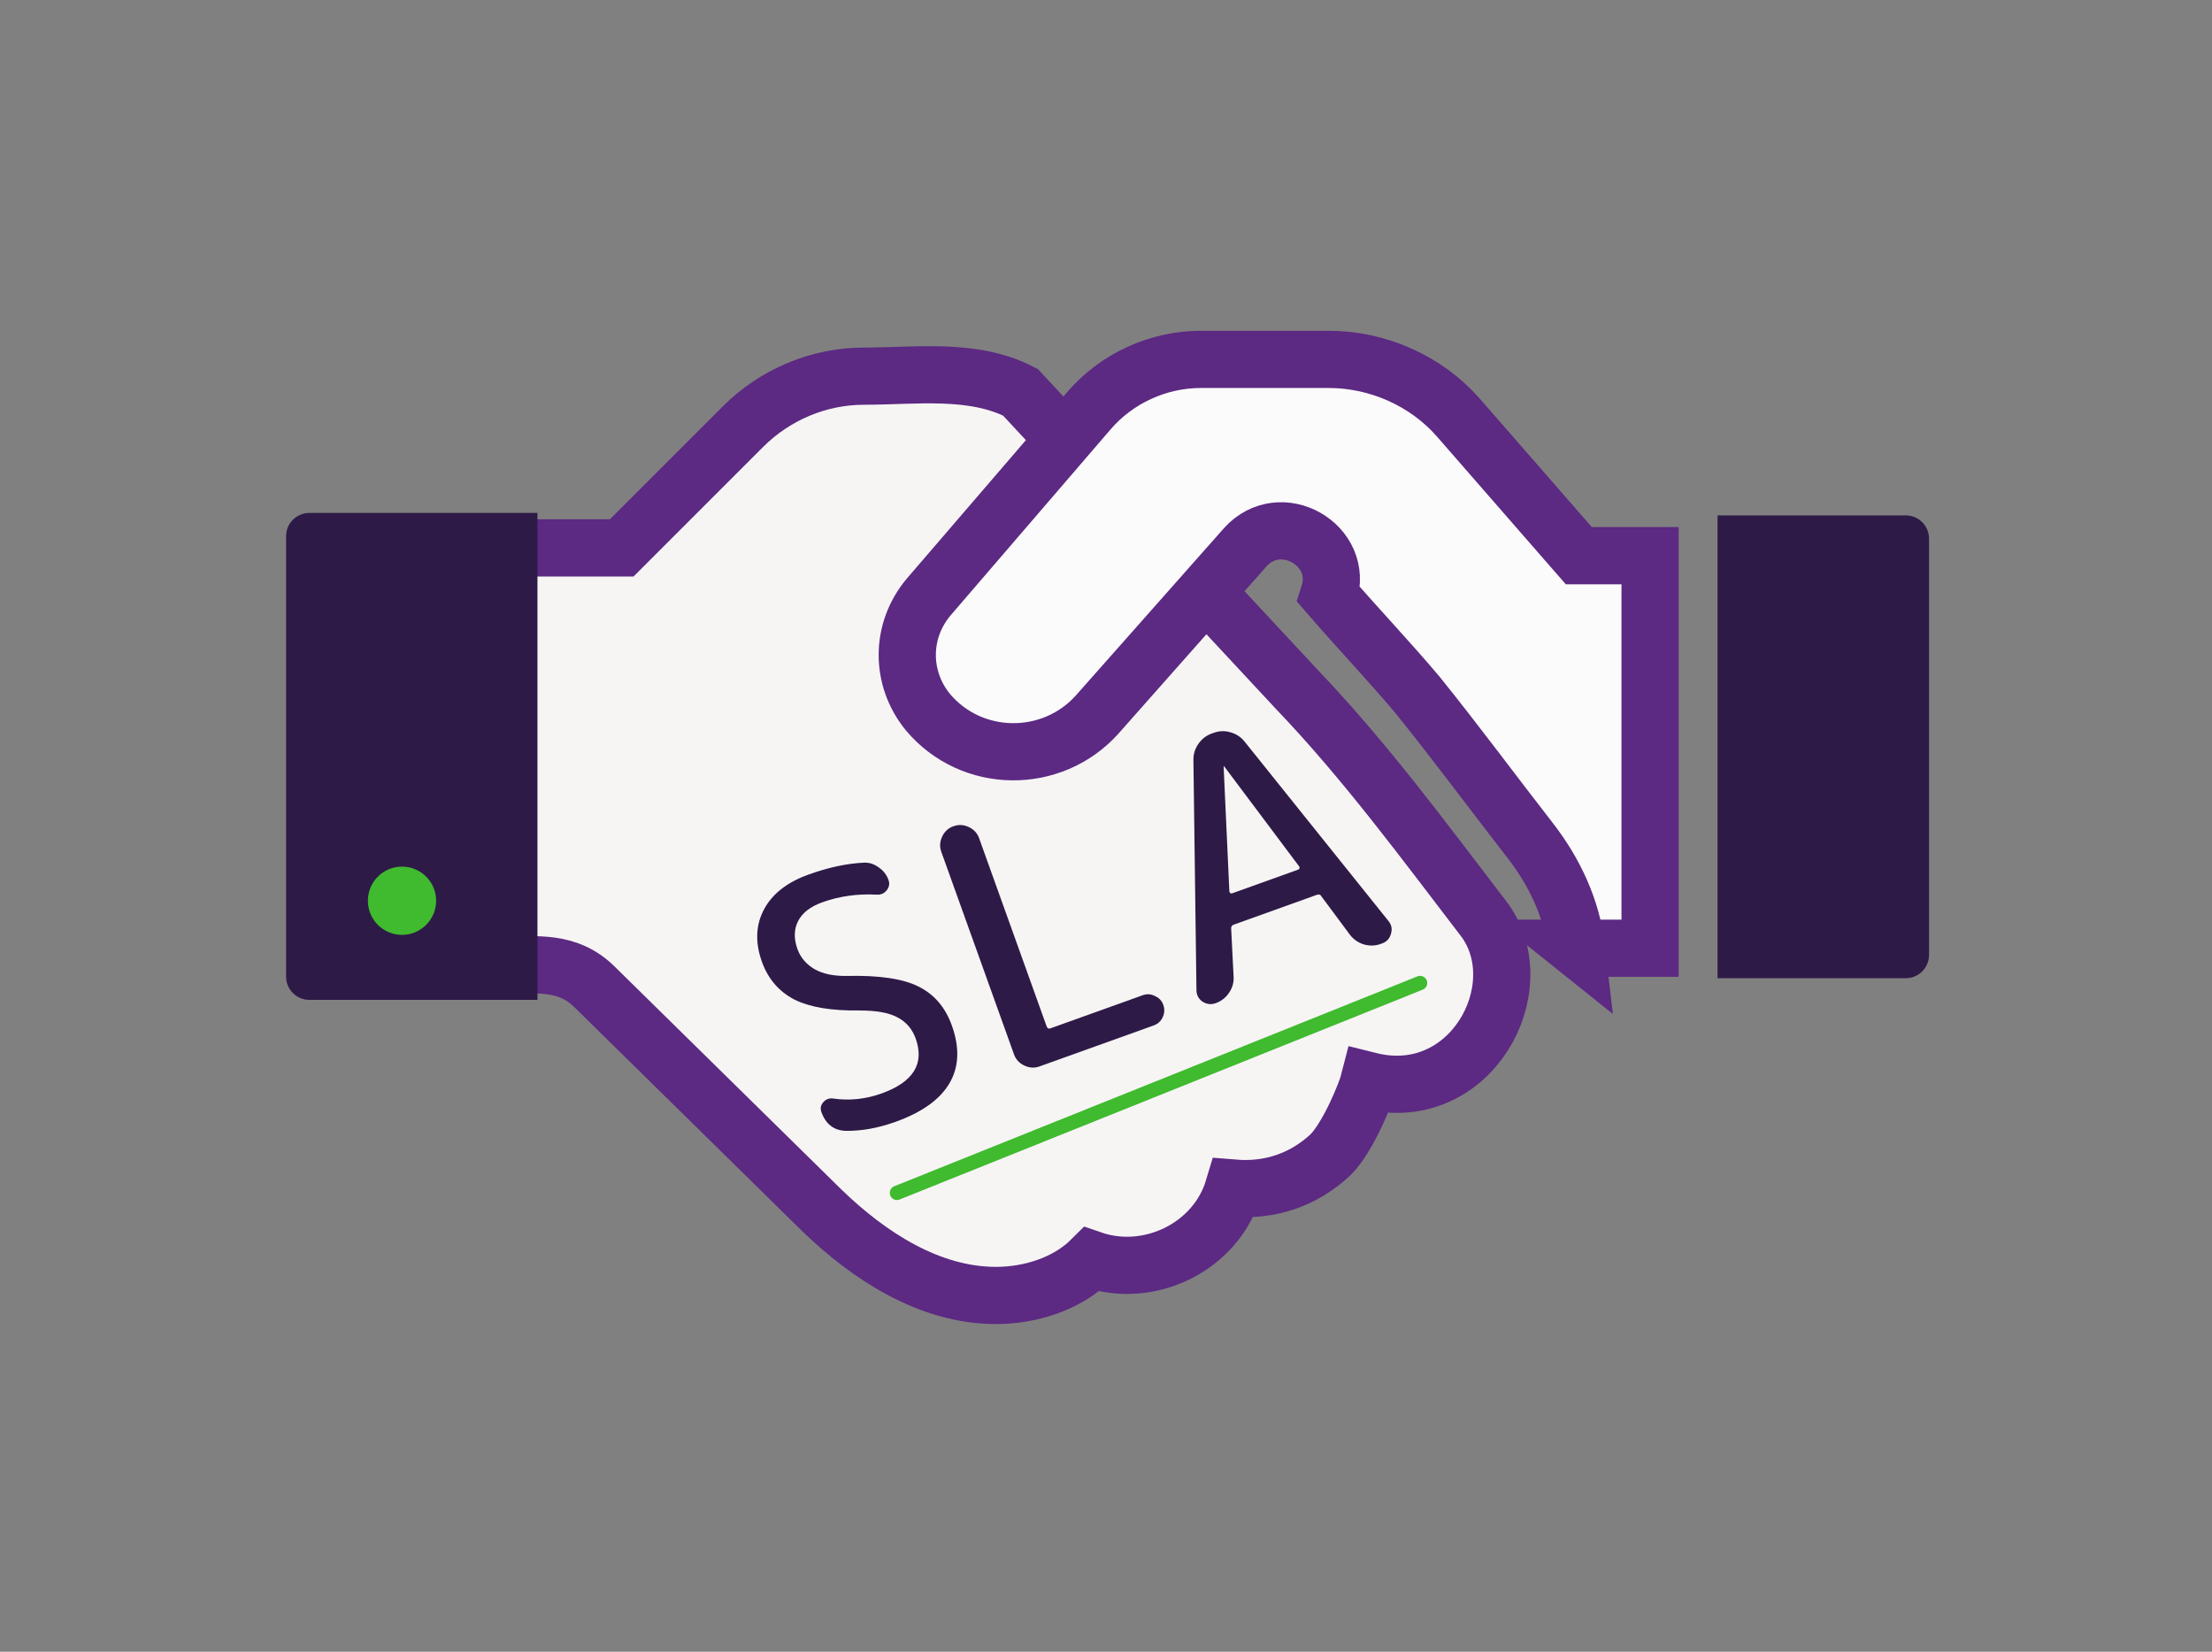
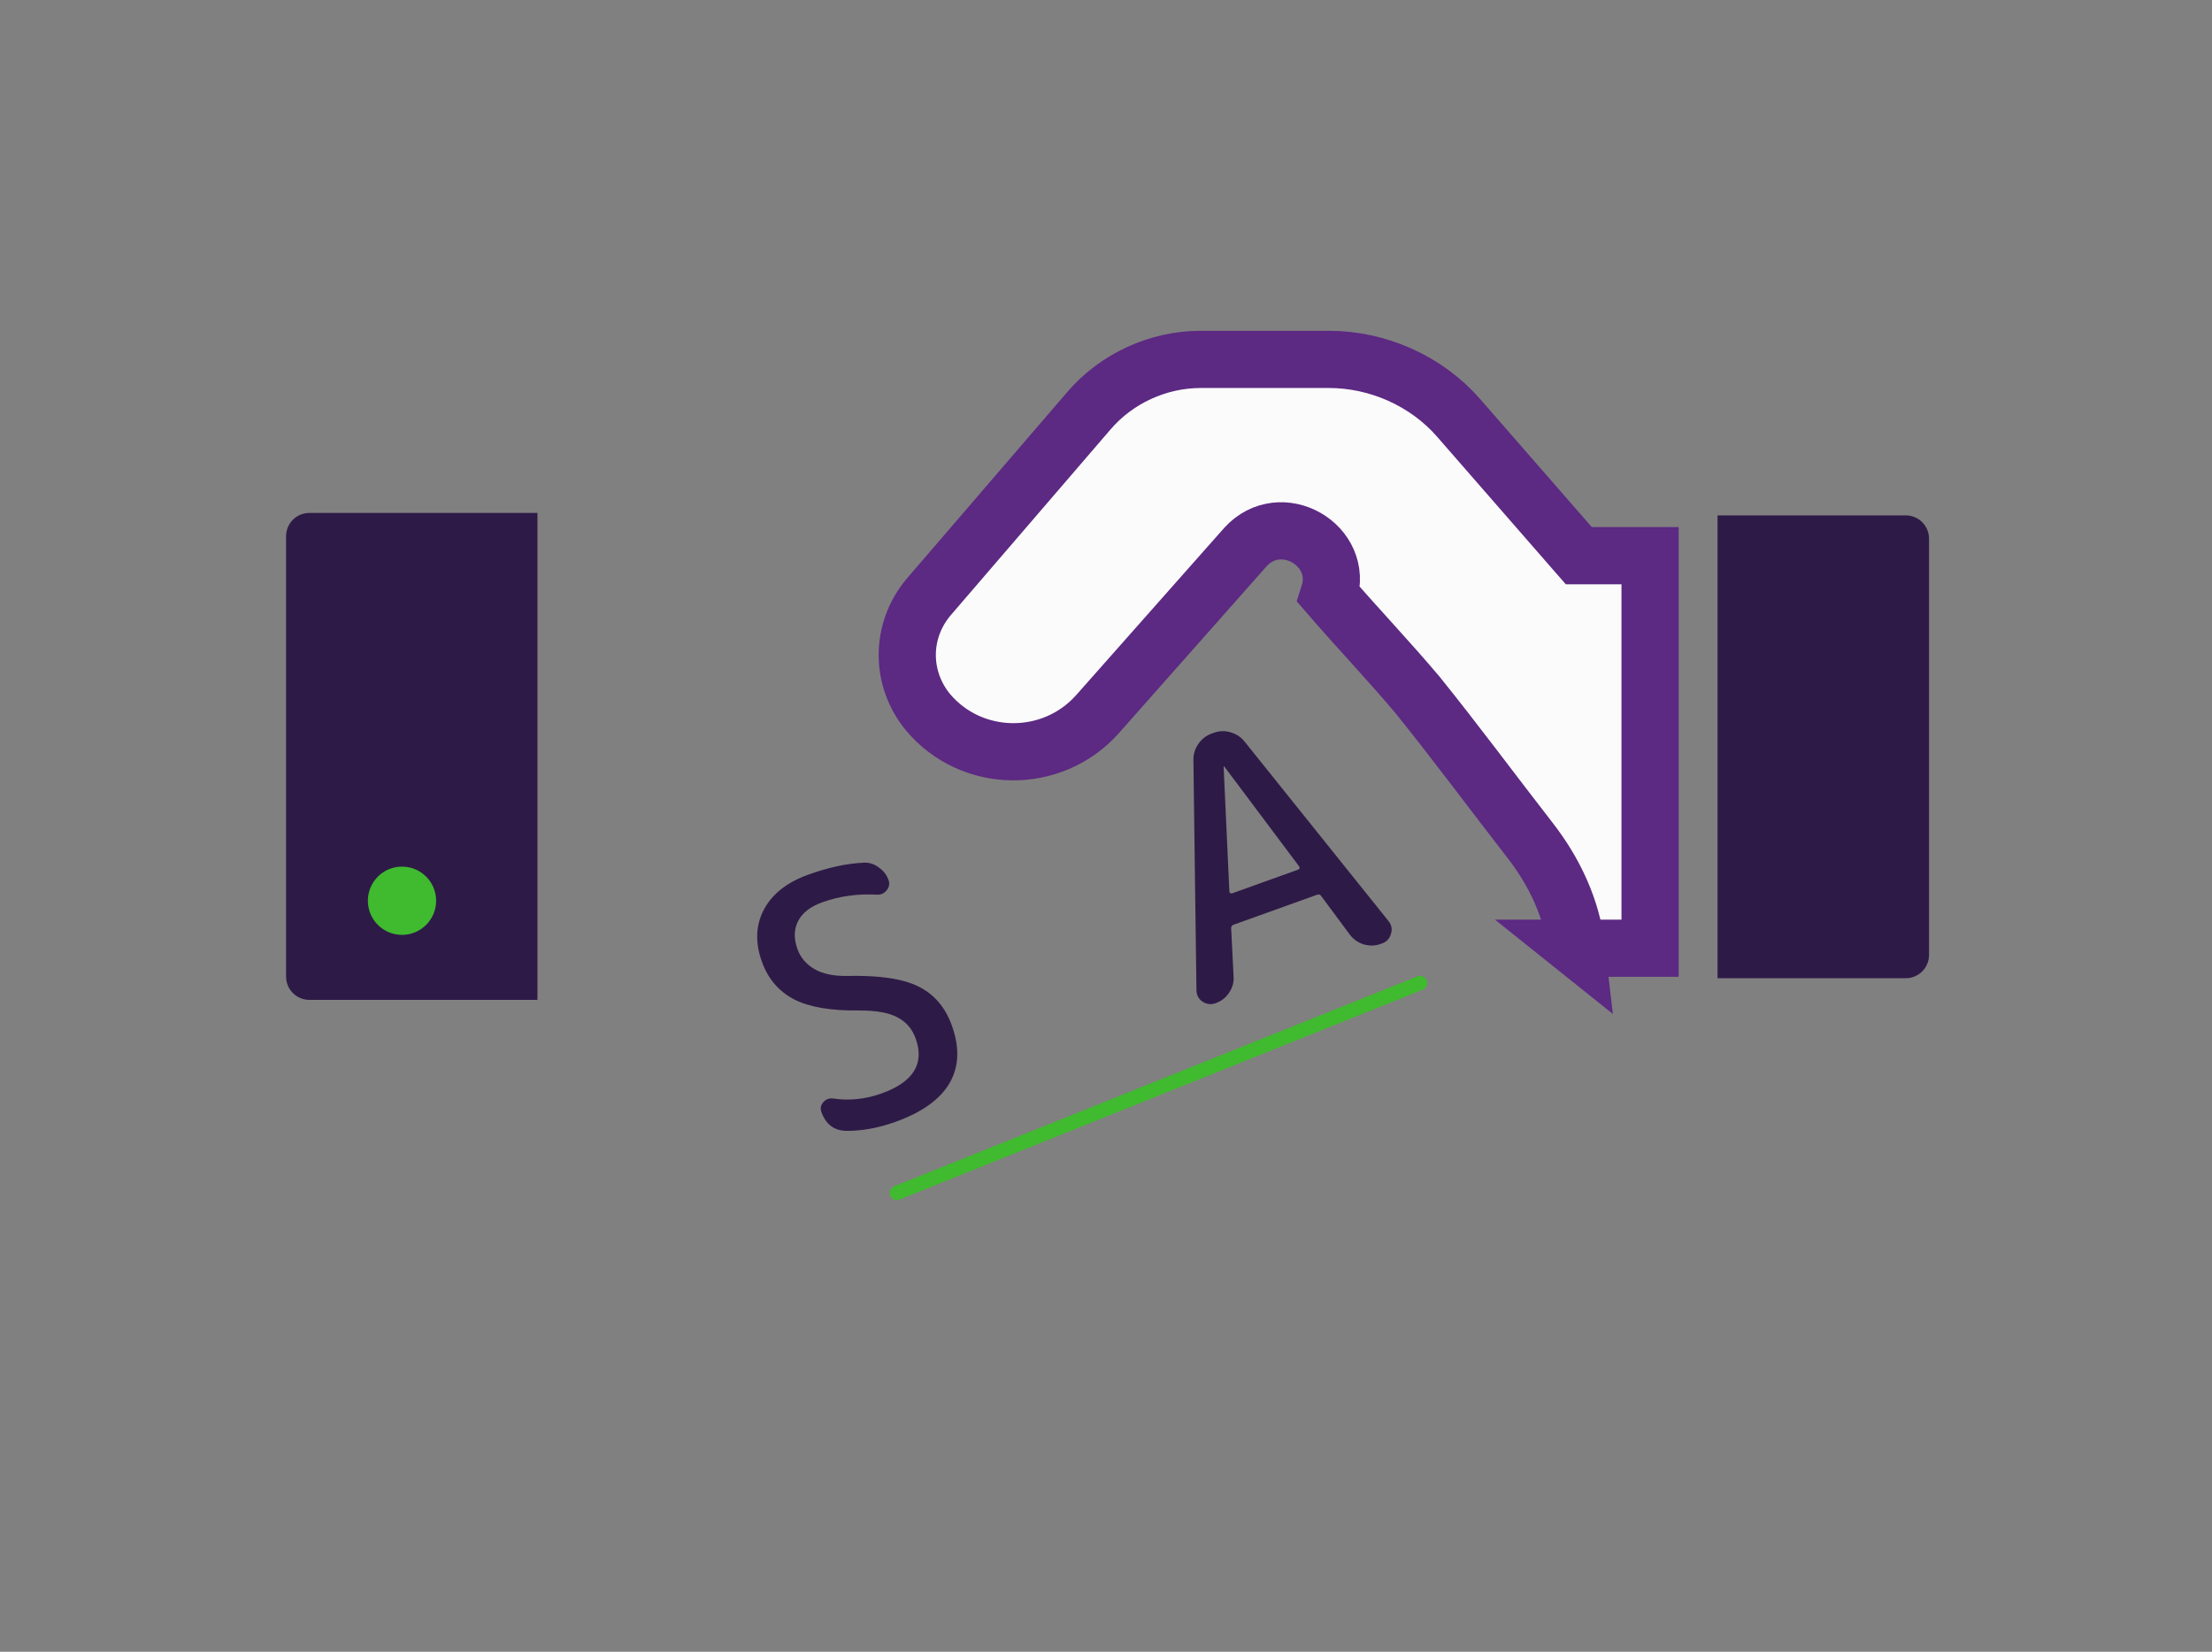
<svg xmlns="http://www.w3.org/2000/svg" xmlns:ns1="http://www.inkscape.org/namespaces/inkscape" xmlns:ns2="http://sodipodi.sourceforge.net/DTD/sodipodi-0.dtd" xmlns:xlink="http://www.w3.org/1999/xlink" width="154.962" height="115.708" viewBox="0 0 41 30.614" version="1.1" id="svg5" ns1:version="1.1.2 (1:1.1+202205011111+08b2f3d93c)" ns2:docname="benefits-sla-anim.svg">
  <rect x="0" y="0" width="41" height="30.614" fill="#808080" stroke="none" />
  <ns2:namedview id="namedview7" pagecolor="#c5c9c5" bordercolor="#666666" borderopacity="1.0" ns1:pageshadow="2" ns1:pageopacity="0" ns1:pagecheckerboard="0" ns1:document-units="mm" showgrid="false" borderlayer="true" ns1:showpageshadow="false" units="px" width="1920px" ns1:zoom="2.12" ns1:cx="59.669811" ns1:cy="133.49057" ns1:window-width="1364" ns1:window-height="1043" ns1:window-x="556" ns1:window-y="97" ns1:window-maximized="0" ns1:current-layer="layer1" fit-margin-top="0" fit-margin-left="0" fit-margin-right="0" fit-margin-bottom="0" />
  <defs id="defs2">
    <linearGradient id="linearGradient10067">
      <stop id="stop10063" offset="0" style="stop-color:#5C2983;stop-opacity:1" />
      <stop id="stop10065" offset="1" style="stop-color:#40ba2f;stop-opacity:1" />
    </linearGradient>
    <marker style="overflow:visible" id="marker10255" refX="0" refY="0" orient="auto">
      <path transform="scale(0.4)" style="fill:#40ba2f;fill-opacity:1;fill-rule:evenodd;stroke:#40ba2f;stroke-width:1pt;stroke-opacity:1" d="M -5,-5 V 5 H 5 V -5 Z" id="path10253" />
    </marker>
    <linearGradient id="linearGradient10550">
      <stop id="stop10548" offset="0" style="stop-color:#40ba2f;stop-opacity:1" />
      <stop id="stop10546" offset="1" style="stop-color:#5C2983;stop-opacity:1" />
    </linearGradient>
    <marker orient="auto" refY="0" refX="0" id="marker9268" style="overflow:visible">
      <path id="path9266" d="M -5,-5 V 5 H 5 V -5 Z" style="fill:#40ba2f;fill-opacity:1;fill-rule:evenodd;stroke:#40ba2f;stroke-width:1pt;stroke-opacity:1" transform="scale(0.4)" />
    </marker>
    <filter height="1.175" y="-0.088" width="1.175" x="-0.088" id="filter13682" style="color-interpolation-filters:sRGB">
      <feGaussianBlur id="feGaussianBlur13684" stdDeviation="0.679" />
    </filter>
    <linearGradient y2="141.242" x2="529.597" y1="140.477" x1="515.251" gradientTransform="matrix(1.171,-1.171,1.171,1.171,-720.581,499.762)" gradientUnits="userSpaceOnUse" id="linearGradient894" xlink:href="#linearGradient10067" />
    <linearGradient y2="155.152" x2="509.164" y1="165.242" x1="509.164" gradientTransform="matrix(1.171,-1.171,1.171,1.171,-720.581,499.762)" gradientUnits="userSpaceOnUse" id="linearGradient896" xlink:href="#linearGradient10550" />
    <linearGradient y2="162.856" x2="530.768" y1="149.353" x1="517.265" gradientTransform="matrix(1.171,-1.171,1.171,1.171,-720.581,499.762)" gradientUnits="userSpaceOnUse" id="linearGradient898" xlink:href="#linearGradient10067" />
    <ns1:path-effect live_update="true" vertical_mirror="false" horizontal_mirror="false" is_visible="true" id="path-effect2442" gridpoint32x33x34x35="578.631,143.563" gridpoint29x31="592.484,143.563" gridpoint28x30="564.778,143.563" gridpoint25x27="606.336,143.563" gridpoint24x26="550.926,143.563" gridpoint22x23="578.631,147.028" gridpoint20x21="578.631,140.098" gridpoint19="592.484,147.028" gridpoint18="564.778,147.028" gridpoint17="592.484,140.098" gridpoint16="564.778,140.098" gridpoint15="606.336,147.028" gridpoint14="550.926,147.028" gridpoint13="606.336,140.098" gridpoint12="550.926,140.098" gridpoint10x11="578.631,151.76" gridpoint8x9="578.631,134.966" gridpoint7="592.484,150.493" gridpoint6="564.778,150.493" gridpoint5="592.484,136.633" gridpoint4="564.778,136.633" gridpoint3="604.203,150.026" gridpoint2="552.659,149.626" gridpoint1="604.536,137.1" gridpoint0="552.659,137.367" effect="lattice2" lpeversion="0" perimetral="false" />
    <marker orient="auto" refY="0" refX="0" id="marker10255-7" style="overflow:visible">
      <path id="path10253-5" d="M -5,-5 V 5 H 5 V -5 Z" style="fill:#40ba2f;fill-opacity:1;fill-rule:evenodd;stroke:#40ba2f;stroke-width:1pt;stroke-opacity:1" transform="scale(0.4)" />
    </marker>
    <marker style="overflow:visible" id="marker9268-6" refX="0" refY="0" orient="auto">
      <path transform="scale(0.4)" style="fill:#40ba2f;fill-opacity:1;fill-rule:evenodd;stroke:#40ba2f;stroke-width:1pt;stroke-opacity:1" d="M -5,-5 V 5 H 5 V -5 Z" id="path9266-2" />
    </marker>
    <filter style="color-interpolation-filters:sRGB" id="filter13682-9" x="-0.048" width="1.096" y="-0.048" height="1.096">
      <feGaussianBlur stdDeviation="0.679" id="feGaussianBlur13684-1" />
    </filter>
    <marker style="overflow:visible" id="marker10255-4" refX="0" refY="0" orient="auto">
      <path transform="scale(0.4)" style="fill:#40ba2f;fill-opacity:1;fill-rule:evenodd;stroke:#40ba2f;stroke-width:1pt;stroke-opacity:1" d="M -5,-5 V 5 H 5 V -5 Z" id="path10253-9" />
    </marker>
    <marker orient="auto" refY="0" refX="0" id="marker10255-0" style="overflow:visible">
      <path id="path10253-93" d="M -5,-5 V 5 H 5 V -5 Z" style="fill:#40ba2f;fill-opacity:1;fill-rule:evenodd;stroke:#40ba2f;stroke-width:1pt;stroke-opacity:1" transform="scale(0.4)" ns1:connector-curvature="0" />
    </marker>
    <marker style="overflow:visible" id="marker9268-62" refX="0" refY="0" orient="auto">
      <path transform="scale(0.4)" style="fill:#40ba2f;fill-opacity:1;fill-rule:evenodd;stroke:#40ba2f;stroke-width:1pt;stroke-opacity:1" d="M -5,-5 V 5 H 5 V -5 Z" id="path9266-6" ns1:connector-curvature="0" />
    </marker>
    <filter style="color-interpolation-filters:sRGB" id="filter13682-1" x="-0.048" width="1.096" y="-0.048" height="1.096">
      <feGaussianBlur stdDeviation="0.679" id="feGaussianBlur13684-8" />
    </filter>
    <marker style="overflow:visible" id="marker10255-4-7" refX="0" refY="0" orient="auto">
      <path transform="scale(0.4)" style="fill:#40ba2f;fill-opacity:1;fill-rule:evenodd;stroke:#40ba2f;stroke-width:1pt;stroke-opacity:1" d="M -5,-5 V 5 H 5 V -5 Z" id="path10253-9-9" ns1:connector-curvature="0" />
    </marker>
    <linearGradient xlink:href="#cloud_gradient" id="linearGradient2871" gradientUnits="userSpaceOnUse" x1="694.135" y1="891.494" x2="794.397" y2="802.062" gradientTransform="translate(-72.111,19.322)" />
    <linearGradient id="cloud_gradient">
      <stop style="stop-color:#5C2983;stop-opacity:1" offset="0" id="stop2723" />
      <stop style="stop-color:#ffffff;stop-opacity:1" offset="1" id="stop2725" />
    </linearGradient>
    <marker style="overflow:visible" id="marker10255-2" refX="0" refY="0" orient="auto">
      <path transform="scale(0.4)" style="fill:#40ba2f;fill-opacity:1;fill-rule:evenodd;stroke:#40ba2f;stroke-width:1pt;stroke-opacity:1" d="M -5,-5 V 5 H 5 V -5 Z" id="path10253-3" />
    </marker>
    <marker orient="auto" refY="0" refX="0" id="marker9268-9" style="overflow:visible">
      <path id="path9266-22" d="M -5,-5 V 5 H 5 V -5 Z" style="fill:#40ba2f;fill-opacity:1;fill-rule:evenodd;stroke:#40ba2f;stroke-width:1pt;stroke-opacity:1" transform="scale(0.4)" />
    </marker>
    <filter height="1.096" y="-0.048" width="1.096" x="-0.048" id="filter13682-8" style="color-interpolation-filters:sRGB">
      <feGaussianBlur id="feGaussianBlur13684-9" stdDeviation="0.679" />
    </filter>
    <marker orient="auto" refY="0" refX="0" id="marker10255-4-73" style="overflow:visible">
      <path id="path10253-9-6" d="M -5,-5 V 5 H 5 V -5 Z" style="fill:#40ba2f;fill-opacity:1;fill-rule:evenodd;stroke:#40ba2f;stroke-width:1pt;stroke-opacity:1" transform="scale(0.4)" />
    </marker>
    <clipPath id="clipPath921">
      <rect ry="0.606" rx="0.606" y="-2.717" x="42.36" height="39" width="39" id="rect923" style="opacity:1;fill:#2e1a47;fill-opacity:1;stroke:none;stroke-width:3;stroke-linecap:round;stroke-linejoin:round;stroke-miterlimit:4;stroke-dasharray:none;stroke-dashoffset:0;stroke-opacity:1" />
    </clipPath>
    <clipPath id="clipPath1060">
      <rect y="31.992" x="39.277" height="59.445" width="59.445" id="rect1062" style="opacity:1;fill:#ed333b;fill-opacity:1;stroke:none;stroke-width:1.656;stroke-linecap:round;stroke-linejoin:round;stroke-miterlimit:4;stroke-dasharray:none;stroke-dashoffset:13.602;stroke-opacity:1;paint-order:normal" />
    </clipPath>
    <marker style="overflow:visible" id="marker10255-1" refX="0" refY="0" orient="auto">
      <path transform="scale(0.4)" style="fill:#40ba2f;fill-opacity:1;fill-rule:evenodd;stroke:#40ba2f;stroke-width:1pt;stroke-opacity:1" d="M -5,-5 V 5 H 5 V -5 Z" id="path10253-94" />
    </marker>
    <marker orient="auto" refY="0" refX="0" id="marker9268-4" style="overflow:visible">
      <path id="path9266-5" d="M -5,-5 V 5 H 5 V -5 Z" style="fill:#40ba2f;fill-opacity:1;fill-rule:evenodd;stroke:#40ba2f;stroke-width:1pt;stroke-opacity:1" transform="scale(0.4)" />
    </marker>
    <filter height="1.175" y="-0.088" width="1.175" x="-0.088" id="filter13682-0" style="color-interpolation-filters:sRGB">
      <feGaussianBlur id="feGaussianBlur13684-3" stdDeviation="0.679" />
    </filter>
    <linearGradient gradientTransform="matrix(1.35,0,0,1.35,-368.74,-1217.513)" y2="946.86" x2="306.382" y1="1081.36" x1="228.882" gradientUnits="userSpaceOnUse" id="linearGradient2769" xlink:href="#cloud_gradient" />
    <filter height="1.03" y="-0.015" width="1.02" x="-0.01" id="filter2666" style="color-interpolation-filters:sRGB">
      <feGaussianBlur id="feGaussianBlur2668" stdDeviation="0.301" />
    </filter>
  </defs>
  <g ns1:label="Calque 1" ns1:groupmode="layer" id="layer1" transform="translate(-345.923,-138.201)">
    <g id="g3138" transform="matrix(0.265,0,0,0.265,348.194,135.3)">
-       <path d="m 62.802,38.382 c -3.325,-1.716 -7.347,-1.126 -10.94,-1.126 -3.164,0 -6.221,1.287 -8.473,3.539 l -8.473,8.473 h -8.312 v 29.172 c 2.36,0 4.505,-0.322 6.381,1.502 l 15.927,15.659 c 3.271,3.164 7.508,5.952 12.173,5.952 2.413,0 4.987,-0.804 6.703,-2.52 4.022,1.394 8.687,-0.858 9.921,-4.987 2.574,0.214 4.934,-0.59 6.81,-2.36 1.22,-1.245 2.471,-4.318 2.681,-5.148 7.073,1.769 11.51,-6.438 8.097,-11.208 h 4.9e-5 C 91.063,69.807 86.934,64.176 82.107,59.135 Z" style="display:inline;fill:#f6f5f4;stroke:#5c2983;stroke-width:4;stroke-miterlimit:4;stroke-dasharray:none;stroke-opacity:1" id="path3109" />
      <path d="m 101.696,77.267 h 5.148 l 2e-5,-27.456 H 101.857 L 93.438,40.158 C 91.186,37.584 87.807,36.083 84.375,36.083 h -8.955 c -3.003,1.6e-5 -5.899,1.341 -7.829,3.593 L 56.383,52.706 c -1.984,2.359 -1.984,5.684 -0.054,8.044 3.057,3.647 8.687,3.7 11.851,0.161 L 78.53,49.221 c 2.467,-2.735 6.971,-0.161 5.845,3.325 2.038,2.36 4.236,4.665 6.221,7.025 2.681,3.325 5.255,6.81 7.883,10.189 1.662,2.145 2.896,4.719 3.218,7.508 z" style="display:inline;fill:#fbfbfb;fill-opacity:1;stroke:#5c2983;stroke-width:4;stroke-miterlimit:4;stroke-dasharray:none;stroke-opacity:1" id="path3111" />
      <path style="opacity:1;fill:#2e1a47;fill-opacity:1;stroke:none;stroke-width:4.366;stroke-linecap:round;stroke-linejoin:bevel;stroke-miterlimit:4;stroke-dasharray:none;stroke-dashoffset:30;stroke-opacity:1" d="m 13.071,46.821 h 15.951 l 5.55e-4,1.631 -5.55e-4,30.797 v 1.631 H 13.071 c -0.904,0 -1.631,-0.728 -1.631,-1.631 V 48.452 c 0,-0.904 0.728,-1.631 1.631,-1.631 z" id="path3113" />
      <path style="opacity:1;fill:#2e1a47;fill-opacity:1;stroke-width:4.149;stroke-linecap:round;stroke-linejoin:bevel;stroke-miterlimit:4;stroke-dasharray:none;stroke-dashoffset:30;stroke-opacity:1" d="m 111.562,46.993 h 13.162 c 0.904,0 1.631,0.728 1.631,1.631 v 29.109 c 0,0.904 -0.728,1.631 -1.631,1.631 H 111.562 V 77.733 48.624 Z" id="path3115" />
      <path id="underlined-outline-id" d="M 54.166,94.378 90.758,79.7" style="fill:none;stroke:#40ba2f;stroke-width:1px;stroke-linecap:round;stroke-linejoin:round;stroke-opacity:1" class="underlined-outline" />
      <path id="path838" style="font-style:normal;font-variant:normal;font-weight:normal;font-stretch:normal;font-size:14.982px;line-height:1.25;font-family:'Rounded Mplus 1c Medium';-inkscape-font-specification:'Rounded Mplus 1c Medium, ';font-variant-ligatures:normal;font-variant-caps:normal;font-variant-numeric:normal;font-feature-settings:normal;text-align:start;letter-spacing:0px;word-spacing:0px;writing-mode:lr-tb;text-anchor:start;fill:#2e1a47;fill-opacity:1;stroke:none;stroke-width:1.528" d="m 51.527,81.619 q -2.945,0.044 -4.564,-0.777 -1.604,-0.852 -2.24,-2.624 -0.727,-2.025 0.141,-3.66 0.867,-1.636 3.122,-2.445 2.117,-0.76 3.909,-0.831 0.541,-0.012 1.005,0.34 0.479,0.322 0.677,0.874 0.14,0.391 -0.13,0.722 -0.271,0.331 -0.697,0.302 -2.013,-0.109 -3.807,0.535 -1.242,0.446 -1.687,1.307 -0.444,0.861 -0.048,1.965 0.322,0.897 1.207,1.411 0.877,0.49 2.245,0.467 3.4,-0.078 5.019,0.744 1.642,0.813 2.328,2.723 0.834,2.324 -0.163,4.032 -0.997,1.708 -3.781,2.707 -1.817,0.652 -3.488,0.629 -1.238,-0.049 -1.692,-1.314 -0.14,-0.391 0.139,-0.699 0.279,-0.308 0.69,-0.248 1.699,0.247 3.378,-0.355 3.336,-1.197 2.386,-3.843 -0.363,-1.012 -1.286,-1.486 -0.9,-0.482 -2.663,-0.473 z" />
-       <path style="font-style:normal;font-variant:normal;font-weight:normal;font-stretch:normal;font-size:14.982px;line-height:1.25;font-family:'Rounded Mplus 1c Medium';-inkscape-font-specification:'Rounded Mplus 1c Medium, ';font-variant-ligatures:normal;font-variant-caps:normal;font-variant-numeric:normal;font-feature-settings:normal;text-align:start;letter-spacing:0px;word-spacing:0px;writing-mode:lr-tb;text-anchor:start;fill:#2e1a47;fill-opacity:1;stroke:none;stroke-width:1.528" d="m 64.137,85.534 q -0.529,0.19 -1.061,-0.061 -0.531,-0.251 -0.721,-0.78 L 57.268,70.521 q -0.19,-0.529 0.061,-1.061 0.251,-0.531 0.78,-0.721 l 0.023,-0.008 q 0.529,-0.19 1.061,0.061 0.531,0.251 0.721,0.78 l 4.723,13.16 q 0.074,0.207 0.258,0.141 l 6.465,-2.32 q 0.437,-0.157 0.852,0.058 0.429,0.183 0.586,0.621 0.157,0.437 -0.05,0.875 -0.192,0.406 -0.629,0.563 z" id="path3119" />
      <path style="font-style:normal;font-variant:normal;font-weight:normal;font-stretch:normal;font-size:14.982px;line-height:1.25;font-family:'Rounded Mplus 1c Medium';-inkscape-font-specification:'Rounded Mplus 1c Medium, ';font-variant-ligatures:normal;font-variant-caps:normal;font-variant-numeric:normal;font-feature-settings:normal;text-align:start;letter-spacing:0px;word-spacing:0px;writing-mode:lr-tb;text-anchor:start;fill:#2e1a47;fill-opacity:1;stroke:none;stroke-width:1.528" d="m 77.017,64.576 0.4,8.712 q 0.002,0.077 0.073,0.13 0.063,0.029 0.132,0.005 l 4.601,-1.651 q 0.069,-0.025 0.099,-0.087 0.021,-0.086 -0.027,-0.146 l -5.231,-6.978 q -0.008,-0.023 -0.031,-0.015 -0.023,0.008 -0.015,0.031 z m -0.558,16.535 q -0.483,0.173 -0.923,-0.11 -0.416,-0.292 -0.421,-0.81 L 74.903,64.114 q -0.014,-0.618 0.345,-1.137 0.359,-0.518 0.934,-0.725 l 0.138,-0.05 q 0.598,-0.215 1.182,-0.035 0.607,0.172 0.989,0.658 l 10.059,12.543 q 0.326,0.402 0.167,0.901 -0.136,0.49 -0.619,0.664 l -0.092,0.033 q -0.575,0.206 -1.182,0.035 -0.584,-0.18 -0.966,-0.666 l -2.01,-2.707 q -0.089,-0.176 -0.319,-0.093 l -5.798,2.081 q -0.207,0.074 -0.187,0.275 l 0.17,3.367 q 0.037,0.61 -0.322,1.128 -0.336,0.51 -0.934,0.725 z" id="path3121" />
      <circle style="display:inline;opacity:1;fill:#40ba2f;fill-opacity:1;stroke:#2e1a47;stroke-width:1;stroke-linecap:round;stroke-linejoin:bevel;stroke-miterlimit:4" id="shirt-button-id" cx="19.548" cy="73.946" r="2.887" class="shirt-button" />
    </g>
  </g>
</svg>